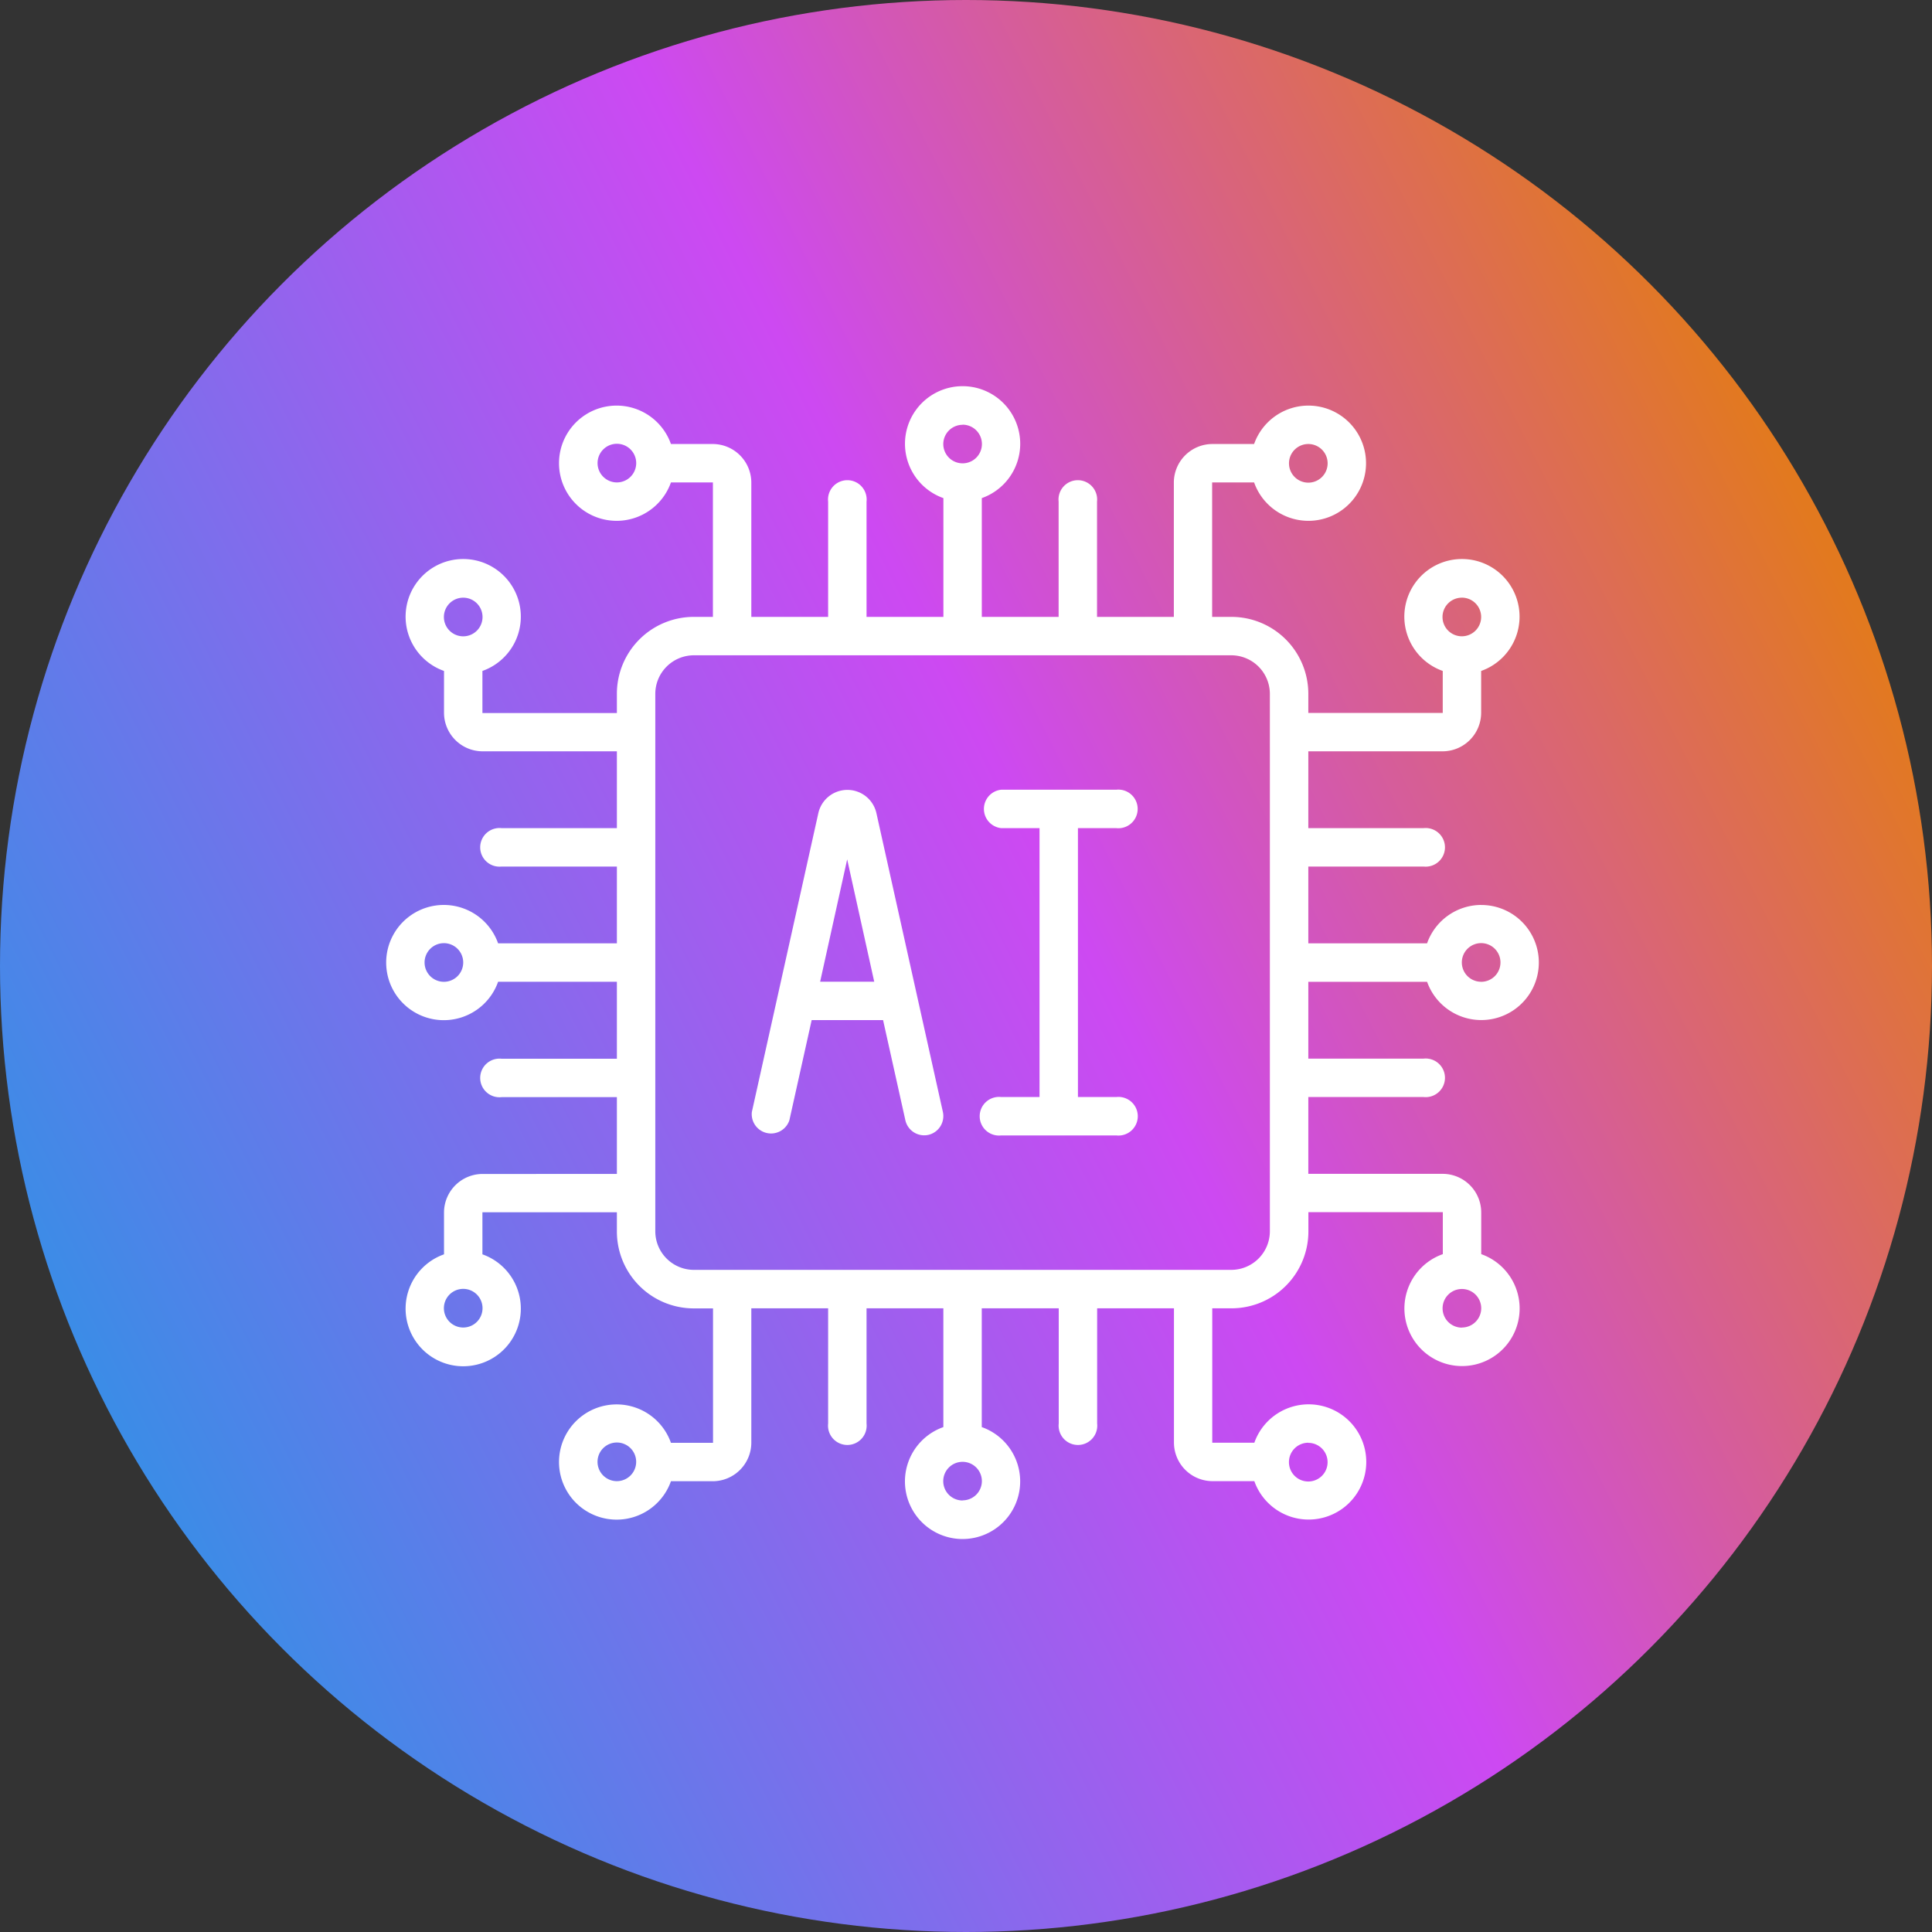
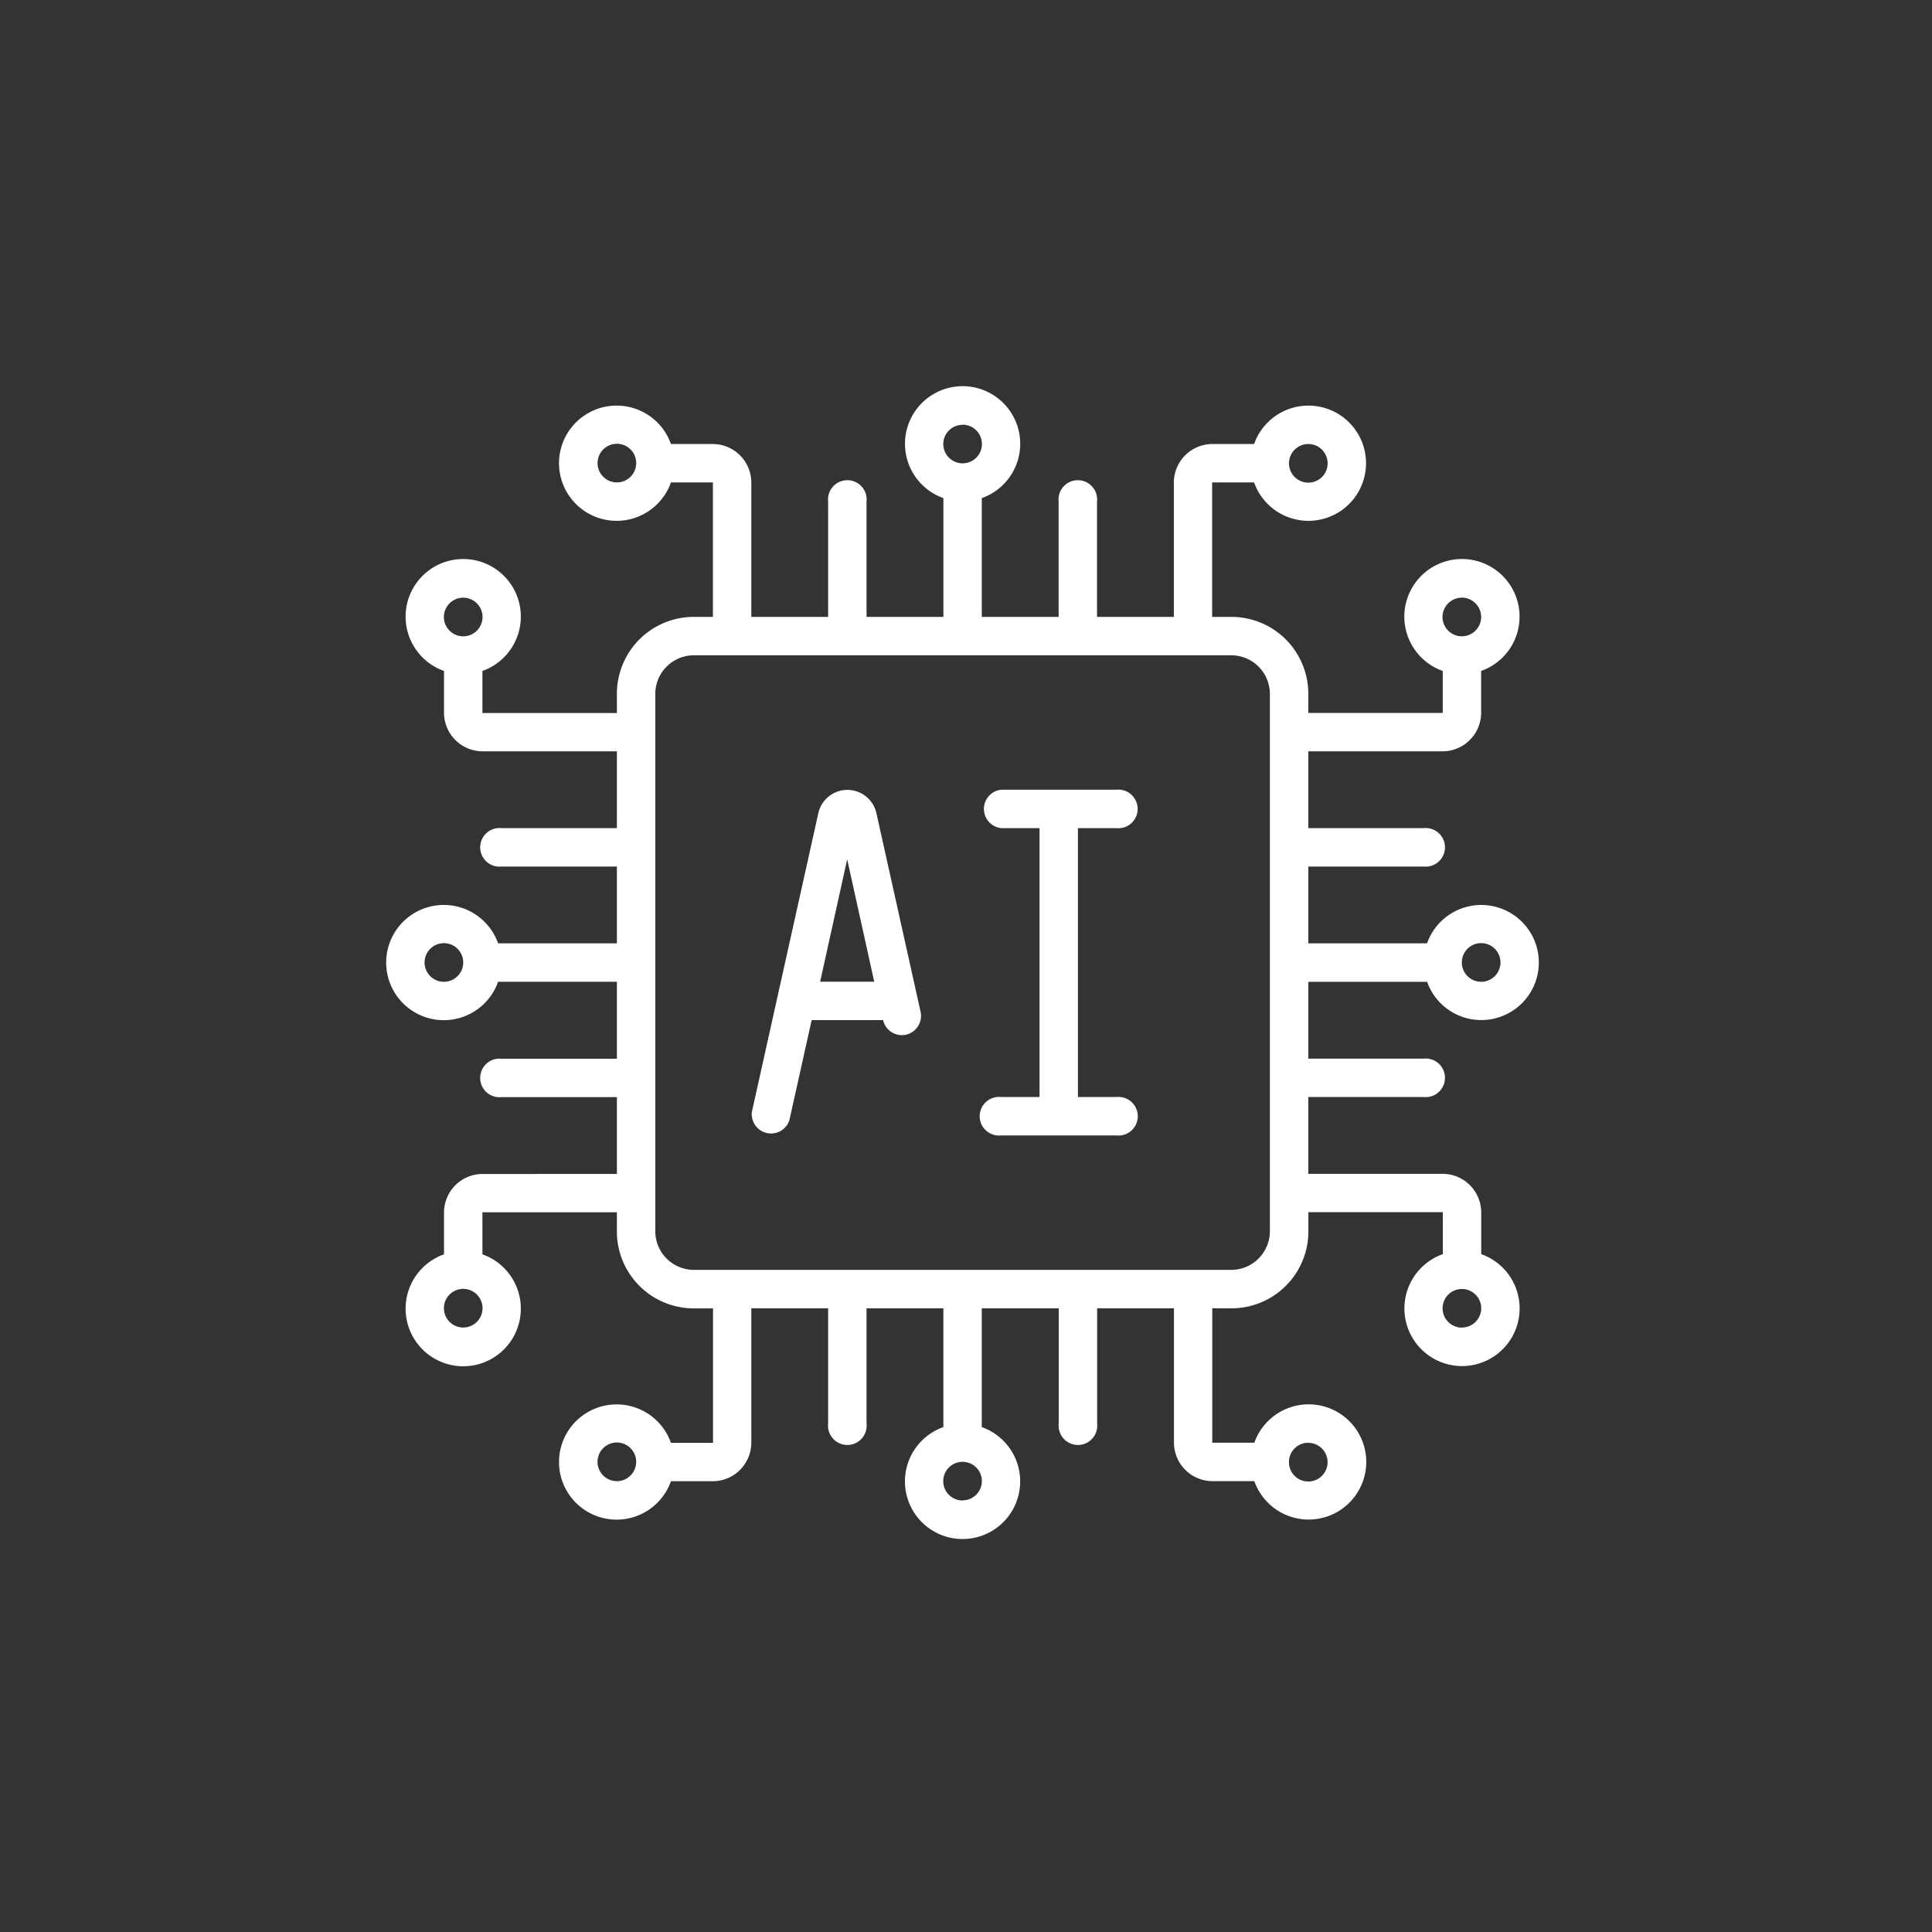
<svg xmlns="http://www.w3.org/2000/svg" width="50" height="50" viewBox="0 0 50 50">
  <rect x="0" y="0" width="50" height="50" fill="#333333" stroke="none" />
  <defs>
    <linearGradient id="linear-gradient" x1="0.045" y1="0.751" x2="0.947" y2="0.296" gradientUnits="objectBoundingBox">
      <stop offset="0" stop-color="#358fe6" />
      <stop offset="0.573" stop-color="#cd49f2" />
      <stop offset="1" stop-color="#e2791f" />
    </linearGradient>
  </defs>
  <g id="Group_111178" data-name="Group 111178" transform="translate(-933 -1673)">
-     <circle id="Ellipse_271" data-name="Ellipse 271" cx="25" cy="25" r="25" transform="translate(933 1673)" fill="url(#linear-gradient)" />
    <g id="Group_111177" data-name="Group 111177" transform="translate(943 1683)">
      <path id="Path_47315" data-name="Path 47315" d="M28.332,13.42a1.489,1.489,0,0,0-1.4.994H23.859V12.426h2.982a.5.5,0,1,0,0-.994H23.859V9.444h3.479a1,1,0,0,0,.994-.994V7.364a1.491,1.491,0,1,0-.994,0V8.45H23.859v-.5A1.99,1.99,0,0,0,21.87,5.965h-.5V2.485h1.086a1.491,1.491,0,1,0,0-.994H21.373a1,1,0,0,0-.994.994V5.965H18.391V2.982a.5.5,0,1,0-.994,0V5.965H15.409V2.891a1.491,1.491,0,1,0-.994,0V5.965H12.426V2.982a.5.5,0,1,0-.994,0V5.965H9.444V2.485a1,1,0,0,0-.994-.994H7.364a1.491,1.491,0,1,0,0,.994H8.45V5.965h-.5A1.99,1.99,0,0,0,5.965,7.953v.5H2.485V7.364a1.491,1.491,0,1,0-.994,0V8.45a1,1,0,0,0,.994.994H5.965v1.988H2.982a.5.5,0,1,0,0,.994H5.965v1.988H2.891a1.491,1.491,0,1,0,0,.994H5.965V17.4H2.982a.5.5,0,1,0,0,.994H5.965v1.988H2.485a1,1,0,0,0-.994.994v1.086a1.491,1.491,0,1,0,.994,0V21.373H5.965v.5a1.99,1.99,0,0,0,1.988,1.988h.5v3.479H7.364a1.491,1.491,0,1,0,0,.994H8.45a1,1,0,0,0,.994-.994V23.859h1.988v2.982a.5.5,0,1,0,.994,0V23.859h1.988v3.074a1.491,1.491,0,1,0,.994,0V23.859H17.4v2.982a.5.5,0,1,0,.994,0V23.859h1.988v3.479a1,1,0,0,0,.994.994h1.086a1.491,1.491,0,1,0,0-.994H21.373V23.859h.5a1.99,1.99,0,0,0,1.988-1.988v-.5h3.479v1.086a1.491,1.491,0,1,0,.994,0V21.373a1,1,0,0,0-.994-.994H23.859V18.391h2.982a.5.5,0,1,0,0-.994H23.859V15.409h3.074a1.489,1.489,0,1,0,1.4-1.988Zm-.5-7.953a.5.5,0,1,1-.5.5A.5.5,0,0,1,27.835,5.468ZM23.859,1.491a.5.5,0,1,1-.5.5A.5.5,0,0,1,23.859,1.491Zm-8.947-.5a.5.5,0,1,1-.5.5A.5.5,0,0,1,14.912.994ZM5.965,2.485a.5.5,0,1,1,.5-.5A.5.5,0,0,1,5.965,2.485ZM1.988,5.468a.5.5,0,1,1-.5.5A.5.5,0,0,1,1.988,5.468Zm-.5,9.941a.5.5,0,1,1,.5-.5A.5.5,0,0,1,1.491,15.409Zm.5,8.947a.5.5,0,1,1,.5-.5A.5.5,0,0,1,1.988,24.356Zm3.976,3.976a.5.5,0,1,1,.5-.5A.5.5,0,0,1,5.965,28.332Zm8.947.5a.5.5,0,1,1,.5-.5A.5.5,0,0,1,14.912,28.829Zm8.947-1.491a.5.5,0,1,1-.5.5A.5.5,0,0,1,23.859,27.338Zm3.976-2.982a.5.5,0,1,1,.5-.5A.5.5,0,0,1,27.835,24.356ZM22.864,21.87a1,1,0,0,1-.994.994H7.953a1,1,0,0,1-.994-.994V7.953a1,1,0,0,1,.994-.994H21.87a1,1,0,0,1,.994.994Zm5.468-6.462a.5.5,0,1,1,.5-.5A.5.5,0,0,1,28.332,15.409Z" fill="#fff" />
-       <path id="Path_47316" data-name="Path 47316" d="M22.236,21.6a.77.77,0,0,0-1.5,0l-1.722,7.74a.5.5,0,0,0,.971.215l.577-2.593H22.41l.577,2.593a.5.5,0,0,0,.485.389.535.535,0,0,0,.108-.011.5.5,0,0,0,.378-.593Zm-1.455,4.369.7-3.167.7,3.167H20.781Z" transform="translate(-9.556 -10.562)" fill="#fff" />
+       <path id="Path_47316" data-name="Path 47316" d="M22.236,21.6a.77.77,0,0,0-1.5,0l-1.722,7.74a.5.5,0,0,0,.971.215l.577-2.593H22.41a.5.5,0,0,0,.485.389.535.535,0,0,0,.108-.011.5.5,0,0,0,.378-.593Zm-1.455,4.369.7-3.167.7,3.167H20.781Z" transform="translate(-9.556 -10.562)" fill="#fff" />
      <path id="Path_47317" data-name="Path 47317" d="M34.479,21.994a.5.5,0,1,0,0-.994H31.5a.5.5,0,0,0,0,.994h.994v6.959H31.5a.5.5,0,1,0,0,.994h2.982a.5.5,0,1,0,0-.994h-.994V21.994Z" transform="translate(-15.591 -10.562)" fill="#fff" />
    </g>
  </g>
</svg>